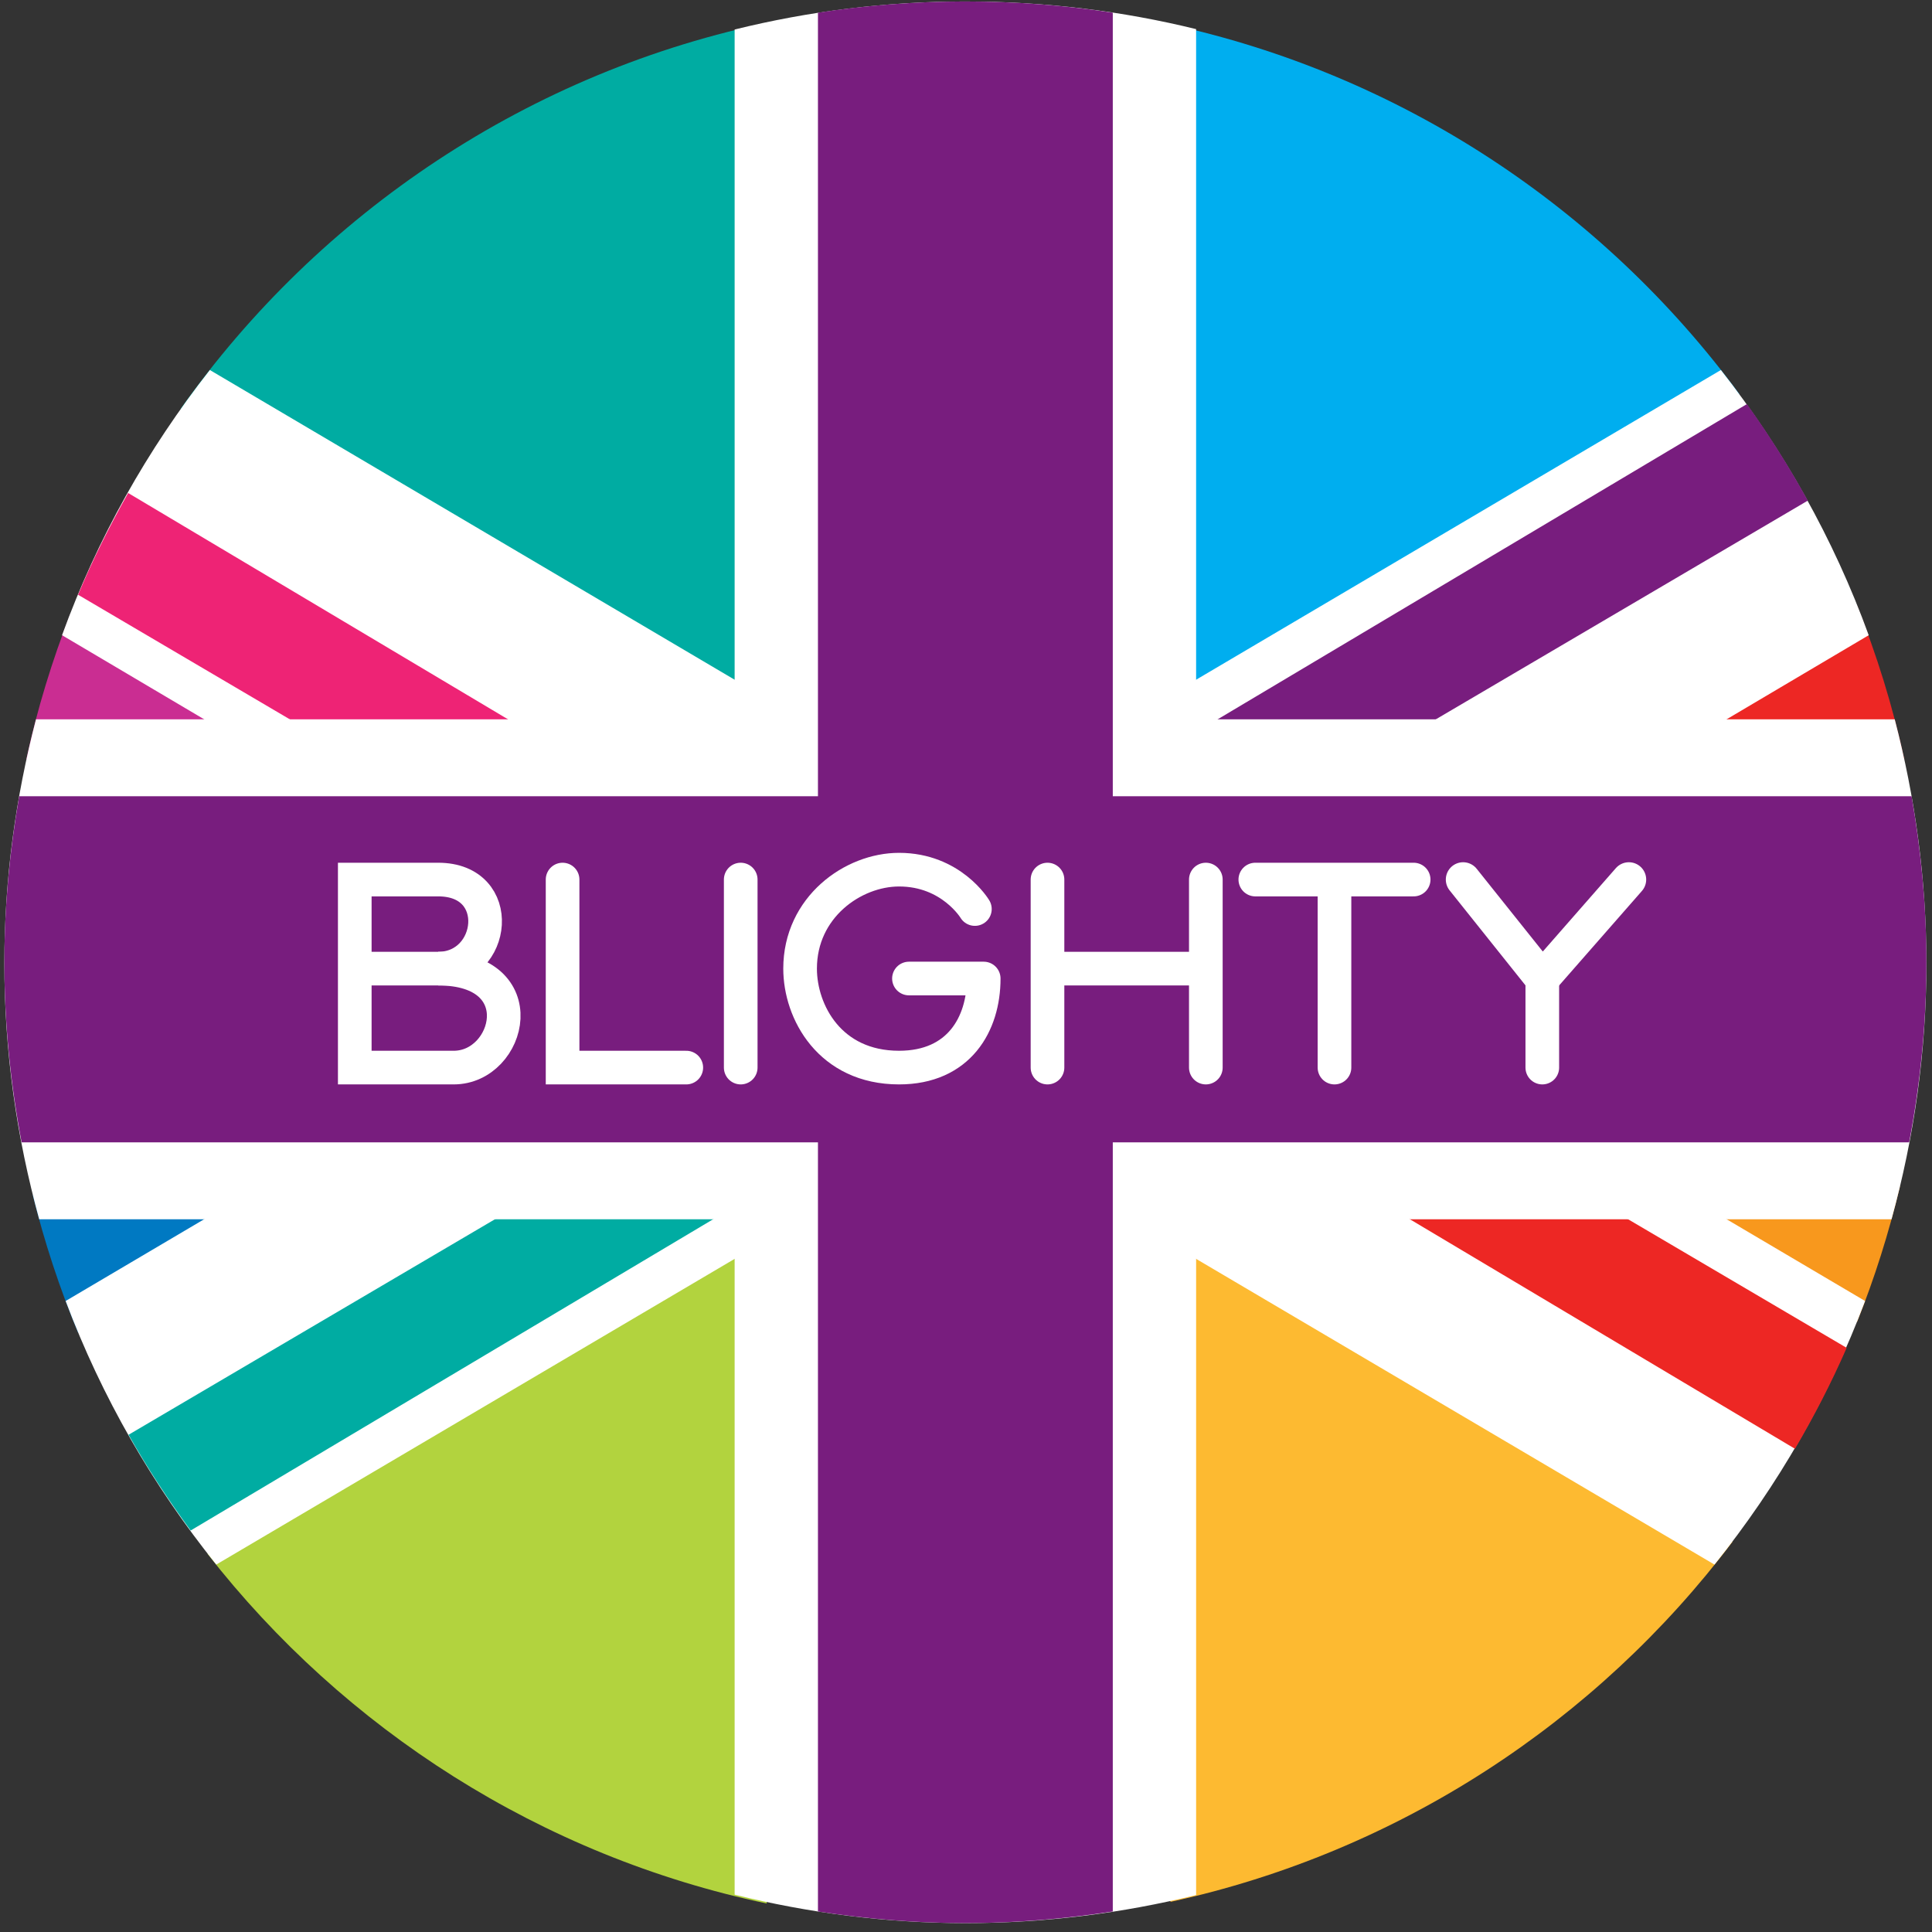
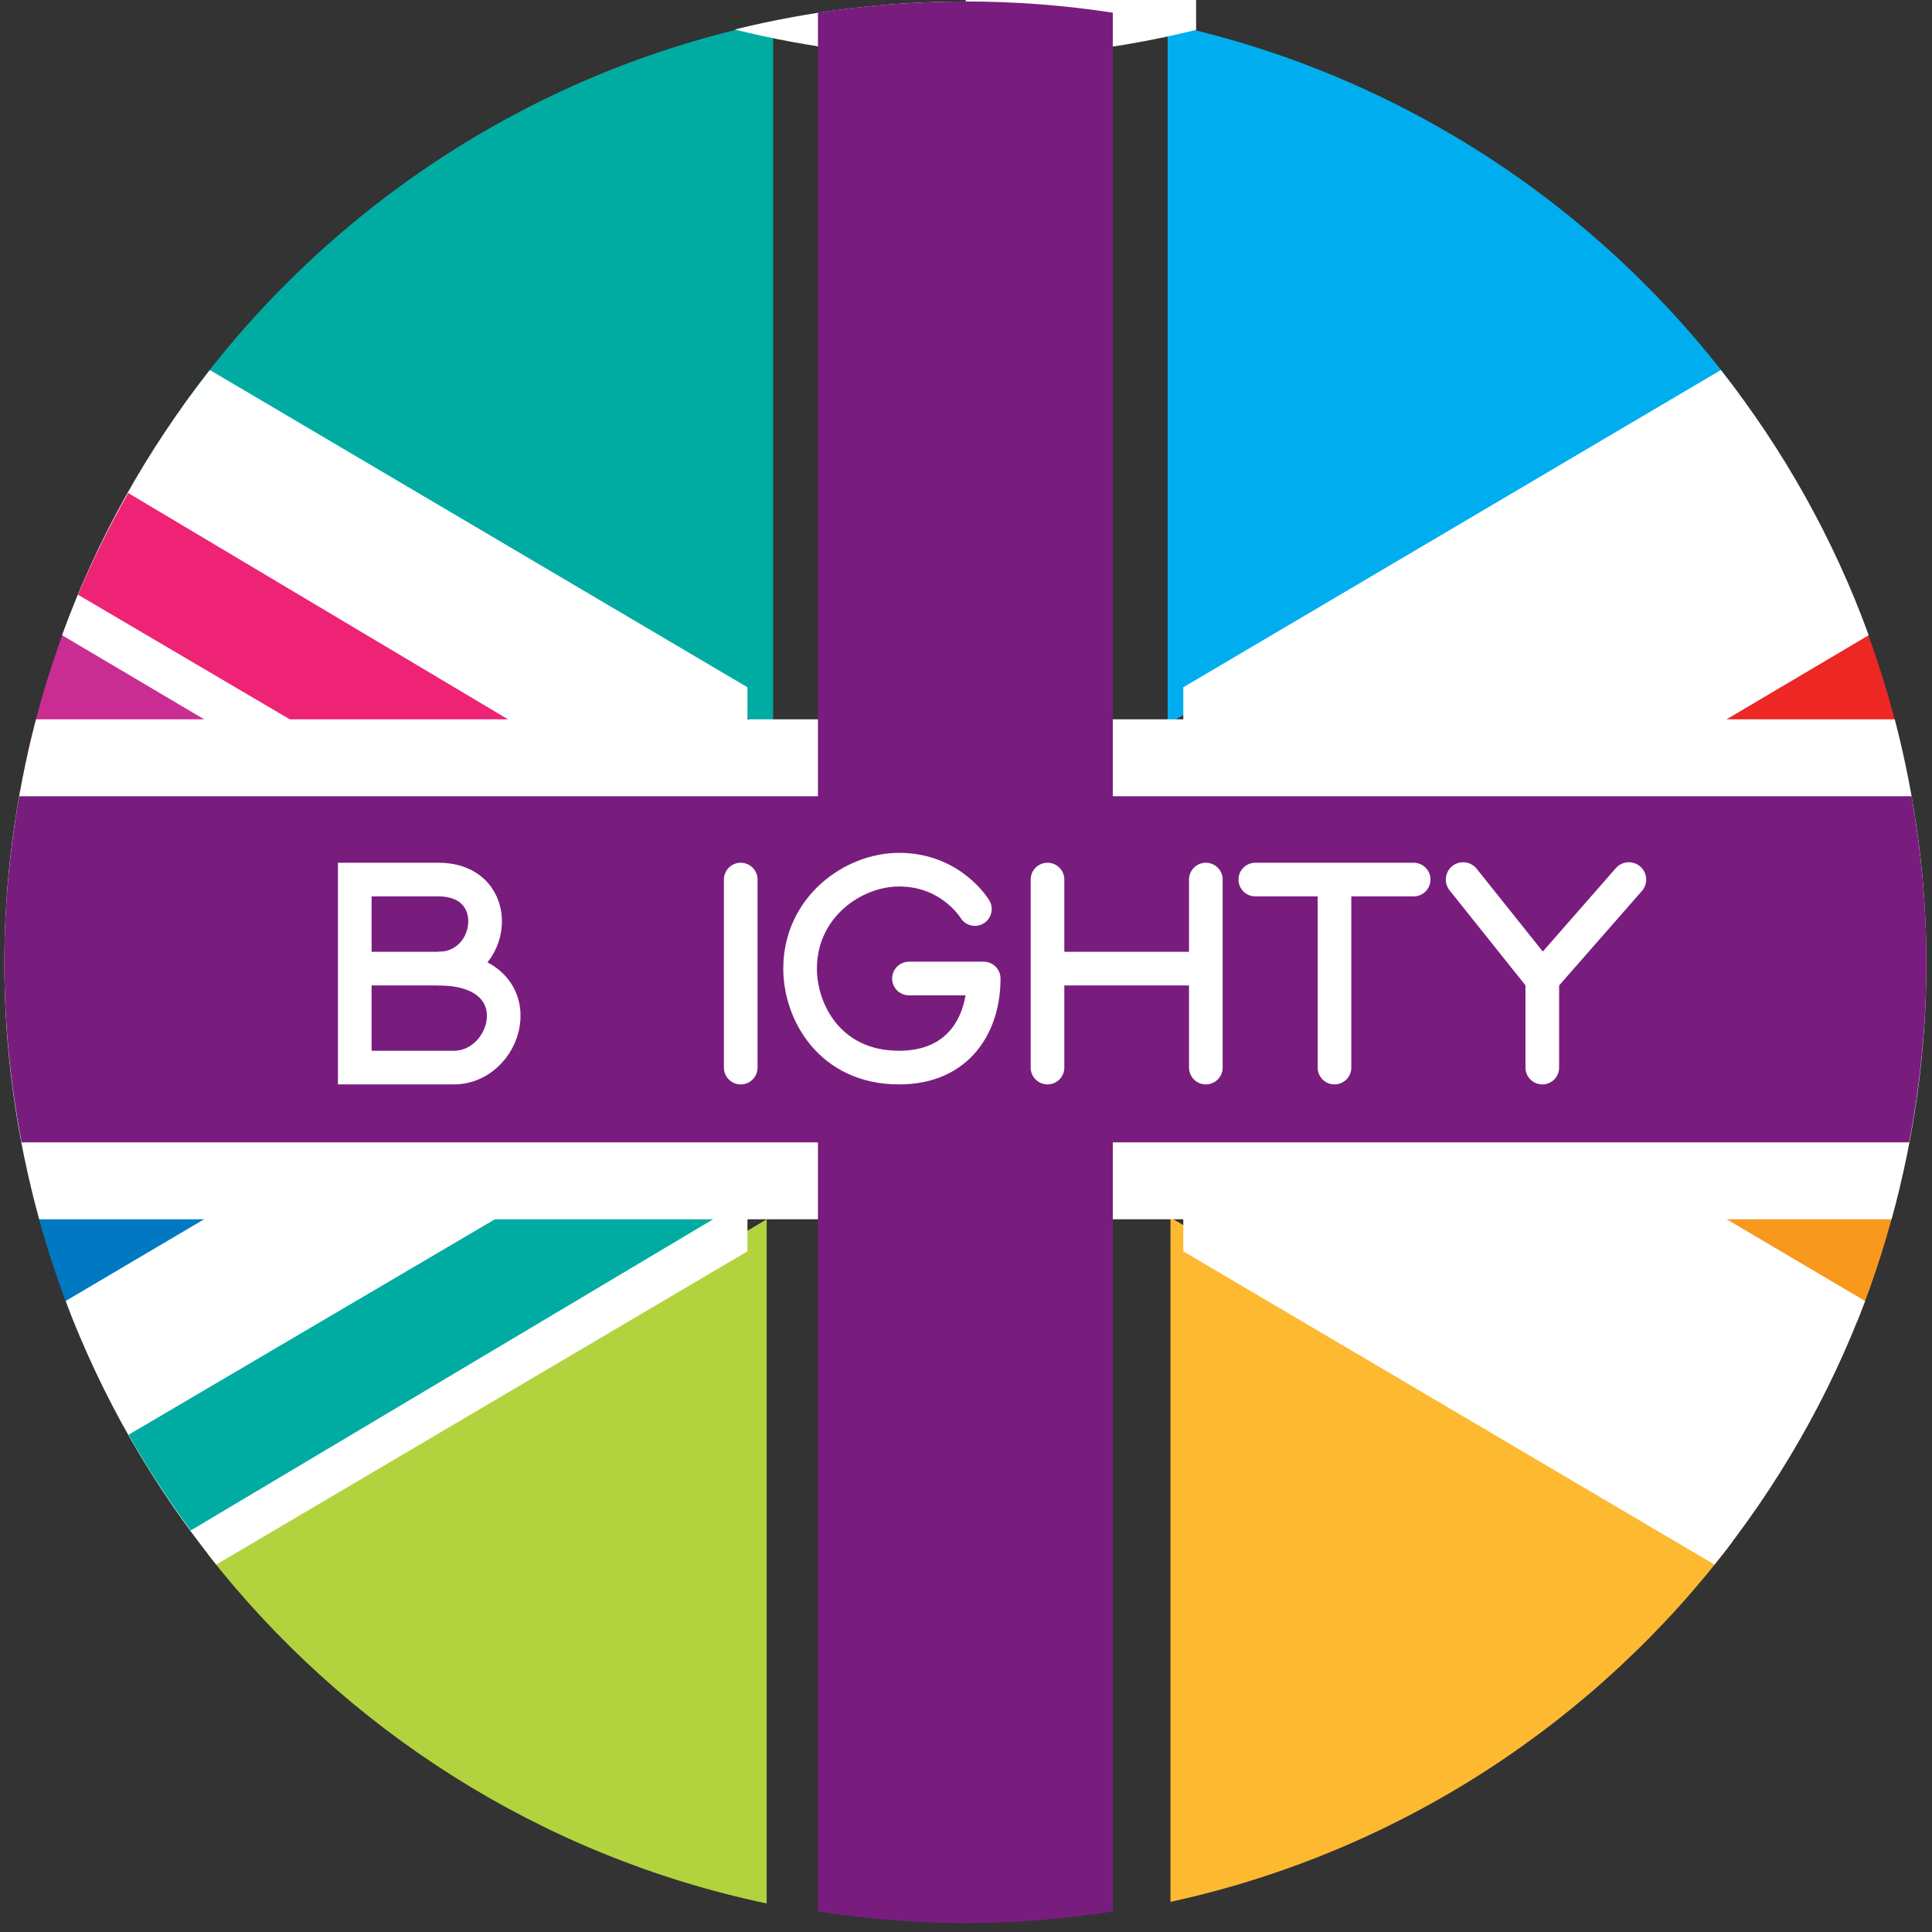
<svg xmlns="http://www.w3.org/2000/svg" xmlns:ns1="http://www.inkscape.org/namespaces/inkscape" version="1.1" width="200" height="200" id="svg2">
  <rect width="100%" height="100%" fill="#333333" stroke="none" />
  <defs id="defs4" />
  <g transform="translate(-219.531,-650.781)" id="layer1">
    <g transform="matrix(1.327,0,0,1.327,-71.999,-278.464)" id="g3998">
      <path d="m 280,701.938 c -19.005,3.863 -35.403,14.938 -46.219,30.219 L 280,757.375 l 0,-55.438 z" ns1:connector-curvature="0" id="path3942" style="fill:#00aca2;fill-opacity:1;stroke:none" />
      <path d="m 310.781,702.125 0,54.625 L 355.375,731 c -10.662,-14.471 -26.406,-24.973 -44.594,-28.875 z" ns1:connector-curvature="0" id="path3944" style="fill:#00aeef;fill-opacity:1;stroke:none" />
      <path d="m 311,795.25 0,53.375 c 17.792,-3.874 33.238,-14.051 43.844,-28.094 L 311,795.25 z" ns1:connector-curvature="0" id="path3946" style="fill:#fdba31;fill-opacity:1;stroke:none" />
      <path d="m 279.5,795.375 -43.625,26.094 c 10.681,13.69 26.018,23.575 43.625,27.281 l 0,-53.375 z" ns1:connector-curvature="0" id="path3948" style="fill:#b2d33e;fill-opacity:1;stroke:none" />
      <path d="m 222.25,793.5 c 0.913,3.679 2.097,7.277 3.531,10.719 L 244.375,793.5 l -22.125,0 z" ns1:connector-curvature="0" id="path3950" style="fill:#0079c2;fill-opacity:1;stroke:none" />
      <path d="m 225.188,748.125 c -1.426,3.648 -2.592,7.444 -3.438,11.344 l 23.062,0 -19.625,-11.344 z" ns1:connector-curvature="0" id="path3952" style="fill:#ca2d92;fill-opacity:1;stroke:none" />
      <path d="M 364.531,747.438 342.375,760.25 368.25,759.531 c -0.899,-4.167 -2.158,-8.216 -3.719,-12.094 z" ns1:connector-curvature="0" id="path3954" style="fill:#ed2724;fill-opacity:1;stroke:none" />
      <path d="m 346.281,792.812 18.281,10.562 c 1.366,-3.396 2.482,-6.942 3.344,-10.562 l -21.625,0 z" ns1:connector-curvature="0" id="path3956" style="fill:#f8981d;fill-opacity:1;stroke:none" />
      <path d="M 353.938,729.125 312,753.875 l 0,4.5 39,0 14.469,-8.562 c -2.738,-7.54 -6.663,-14.497 -11.531,-20.688 z" ns1:connector-curvature="0" id="path3901" style="fill:#ffffff;fill-opacity:1;stroke:none" />
      <path d="m 236.062,729.125 c -4.868,6.191 -8.793,13.147 -11.531,20.688 L 239,758.375 l 39,0 0,-4.5 -41.938,-24.75 z" ns1:connector-curvature="0" id="path3894" style="fill:#ffffff;fill-opacity:1;stroke:none" />
      <path d="m 312,793.375 0,4.5 41.438,24.438 c 4.935,-6.14 8.932,-13.056 11.75,-20.562 L 351,793.375 l -39,0 z" ns1:connector-curvature="0" id="path3903" style="fill:#ffffff;fill-opacity:1;stroke:none" />
      <path d="m 229.688,738.719 c -1.444,2.566 -2.767,5.196 -3.906,7.938 L 244,757.375 l 17,0 -31.312,-18.656 z" ns1:connector-curvature="0" id="path3922" style="fill:#ee2375;fill-opacity:1;stroke:none" />
      <path d="m 239,793.375 -14.188,8.375 c 2.818,7.506 6.815,14.422 11.75,20.562 L 278,797.875 l 0,-4.5 -39,0 z" ns1:connector-curvature="0" id="path3905" style="fill:#ffffff;fill-opacity:1;stroke:none" />
      <path d="m 260,794.375 -30.281,17.812 c 1.464,2.594 3.092,5.079 4.844,7.469 L 277,794.375 l -17,0 z" ns1:connector-curvature="0" id="path3920" style="fill:#00aca2;fill-opacity:1;stroke:none" />
-       <path d="M 355.969,731.781 313,757.375 l 17,0 30.719,-18.062 c -1.437,-2.608 -3.024,-5.124 -4.75,-7.531 z" ns1:connector-curvature="0" id="path3924" style="fill:#781d7e;fill-opacity:1;stroke:none" />
-       <path d="m 328,794.375 31.719,18.906 c 1.489,-2.537 2.844,-5.159 4.031,-7.875 L 345,794.375 l -17,0 z" ns1:connector-curvature="0" id="path3926" style="fill:#ed2724;fill-opacity:1;stroke:none" />
      <path d="m 222.5,756.375 c -1.589,6.075 -2.469,12.458 -2.469,19.031 0,6.922 0.963,13.605 2.719,19.969 l 144.5,0 c 1.756,-6.363 2.719,-13.047 2.719,-19.969 0,-6.573 -0.88,-12.957 -2.469,-19.031 l -145,0 z" ns1:connector-curvature="0" id="path3882" style="fill:#ffffff;fill-opacity:1;stroke:none" />
-       <path d="m 295.031,700.375 c -6.223,0 -12.25,0.758 -18.031,2.188 l 0,145.5 c 5.782,1.429 11.808,2.219 18.031,2.219 6.189,0 12.216,-0.773 17.969,-2.188 l 0,-145.562 c -5.753,-1.414 -11.78,-2.156 -17.969,-2.156 z" ns1:connector-curvature="0" id="path3889" style="fill:#ffffff;fill-opacity:1;stroke:none" />
+       <path d="m 295.031,700.375 c -6.223,0 -12.25,0.758 -18.031,2.188 c 5.782,1.429 11.808,2.219 18.031,2.219 6.189,0 12.216,-0.773 17.969,-2.188 l 0,-145.562 c -5.753,-1.414 -11.78,-2.156 -17.969,-2.156 z" ns1:connector-curvature="0" id="path3889" style="fill:#ffffff;fill-opacity:1;stroke:none" />
      <path d="m 295,700.375 c -3.915,0 -7.747,0.297 -11.5,0.875 l 0,148.125 c 3.753,0.578 7.585,0.906 11.5,0.906 3.915,0 7.747,-0.328 11.5,-0.906 l 0,-148.125 c -3.753,-0.578 -7.585,-0.875 -11.5,-0.875 z" ns1:connector-curvature="0" id="path3867" style="fill:#781d7e;fill-opacity:1;stroke:none" />
      <path d="m 221.188,762.375 c -0.733,4.209 -1.156,8.519 -1.156,12.938 0,4.802 0.481,9.511 1.344,14.062 l 147.25,0 c 0.863,-4.551 1.344,-9.26 1.344,-14.062 0,-4.419 -0.423,-8.729 -1.156,-12.938 l -147.625,0 z" ns1:connector-curvature="0" id="path3877" style="fill:#781d7e;fill-opacity:1;stroke:none" />
      <g transform="matrix(0.772,0,0,0.772,132.063,359.435)" id="g3984">
-         <path d="m 170.357,530.362 0,19 12.5,0" ns1:connector-curvature="0" id="path3792" style="fill:none;stroke:#ffffff;stroke-width:3.4;stroke-linecap:round;stroke-linejoin:miter;stroke-miterlimit:4;stroke-opacity:1;stroke-dasharray:none" />
        <path d="m 188.357,530.362 0,19" ns1:connector-curvature="0" id="path3794" style="fill:none;stroke:#ffffff;stroke-width:3.4;stroke-linecap:round;stroke-linejoin:miter;stroke-miterlimit:4;stroke-opacity:1;stroke-dasharray:none" />
        <path d="m 205.357,540.362 7.554,0 c 0,4.608 -2.498,9 -8.554,9 -6.99,0 -10,-5.619 -10,-10 0,-6.208 5.343,-10 10,-10 5.286,0 7.662,3.978 7.662,3.978" ns1:connector-curvature="0" id="path3796" style="fill:none;stroke:#ffffff;stroke-width:3.4;stroke-linecap:round;stroke-linejoin:round;stroke-miterlimit:4;stroke-opacity:1;stroke-dasharray:none" />
        <path d="m 149.357,549.362 0,-19 8.432,0 c 6.843,0 5.773,9 0,9 9.826,0 7.292,10 1.568,10 z" ns1:connector-curvature="0" id="path3798" style="fill:none;stroke:#ffffff;stroke-width:3.4;stroke-linecap:round;stroke-linejoin:miter;stroke-miterlimit:4;stroke-opacity:1;stroke-dasharray:none" />
        <path d="m 150.357,539.362 10,0" ns1:connector-curvature="0" id="path3800" style="fill:none;stroke:#ffffff;stroke-width:3.4;stroke-linecap:butt;stroke-linejoin:miter;stroke-miterlimit:4;stroke-opacity:1;stroke-dasharray:none" />
        <path d="m 219.357,530.362 0,19" ns1:connector-curvature="0" id="path3802" style="fill:none;stroke:#ffffff;stroke-width:3.4;stroke-linecap:round;stroke-linejoin:miter;stroke-miterlimit:4;stroke-opacity:1;stroke-dasharray:none" />
        <path d="m 235.357,530.362 0,19" ns1:connector-curvature="0" id="path3804" style="fill:none;stroke:#ffffff;stroke-width:3.4;stroke-linecap:round;stroke-linejoin:miter;stroke-miterlimit:4;stroke-opacity:1;stroke-dasharray:none" />
        <path d="m 220.357,539.362 14,0" ns1:connector-curvature="0" id="path3806" style="fill:none;stroke:#ffffff;stroke-width:3.4;stroke-linecap:butt;stroke-linejoin:miter;stroke-miterlimit:4;stroke-opacity:1;stroke-dasharray:none" />
        <path d="m 248.357,531.362 0,18" ns1:connector-curvature="0" id="path3808" style="fill:none;stroke:#ffffff;stroke-width:3.4;stroke-linecap:round;stroke-linejoin:miter;stroke-miterlimit:4;stroke-opacity:1;stroke-dasharray:none" />
        <path d="m 240.357,530.362 16,0" ns1:connector-curvature="0" id="path3810" style="fill:none;stroke:#ffffff;stroke-width:3.4;stroke-linecap:round;stroke-linejoin:miter;stroke-miterlimit:4;stroke-opacity:1;stroke-dasharray:none" />
        <path d="m 269.357,539.362 0,10" ns1:connector-curvature="0" id="path3812" style="fill:none;stroke:#ffffff;stroke-width:3.4;stroke-linecap:round;stroke-linejoin:miter;stroke-miterlimit:4;stroke-opacity:1;stroke-dasharray:none" />
        <path d="m 261.357,530.362 7.987,10 8.761,-10" ns1:connector-curvature="0" id="path3814" style="fill:none;stroke:#ffffff;stroke-width:3.5;stroke-linecap:round;stroke-linejoin:miter;stroke-miterlimit:4;stroke-opacity:1;stroke-dasharray:none" />
      </g>
    </g>
  </g>
</svg>